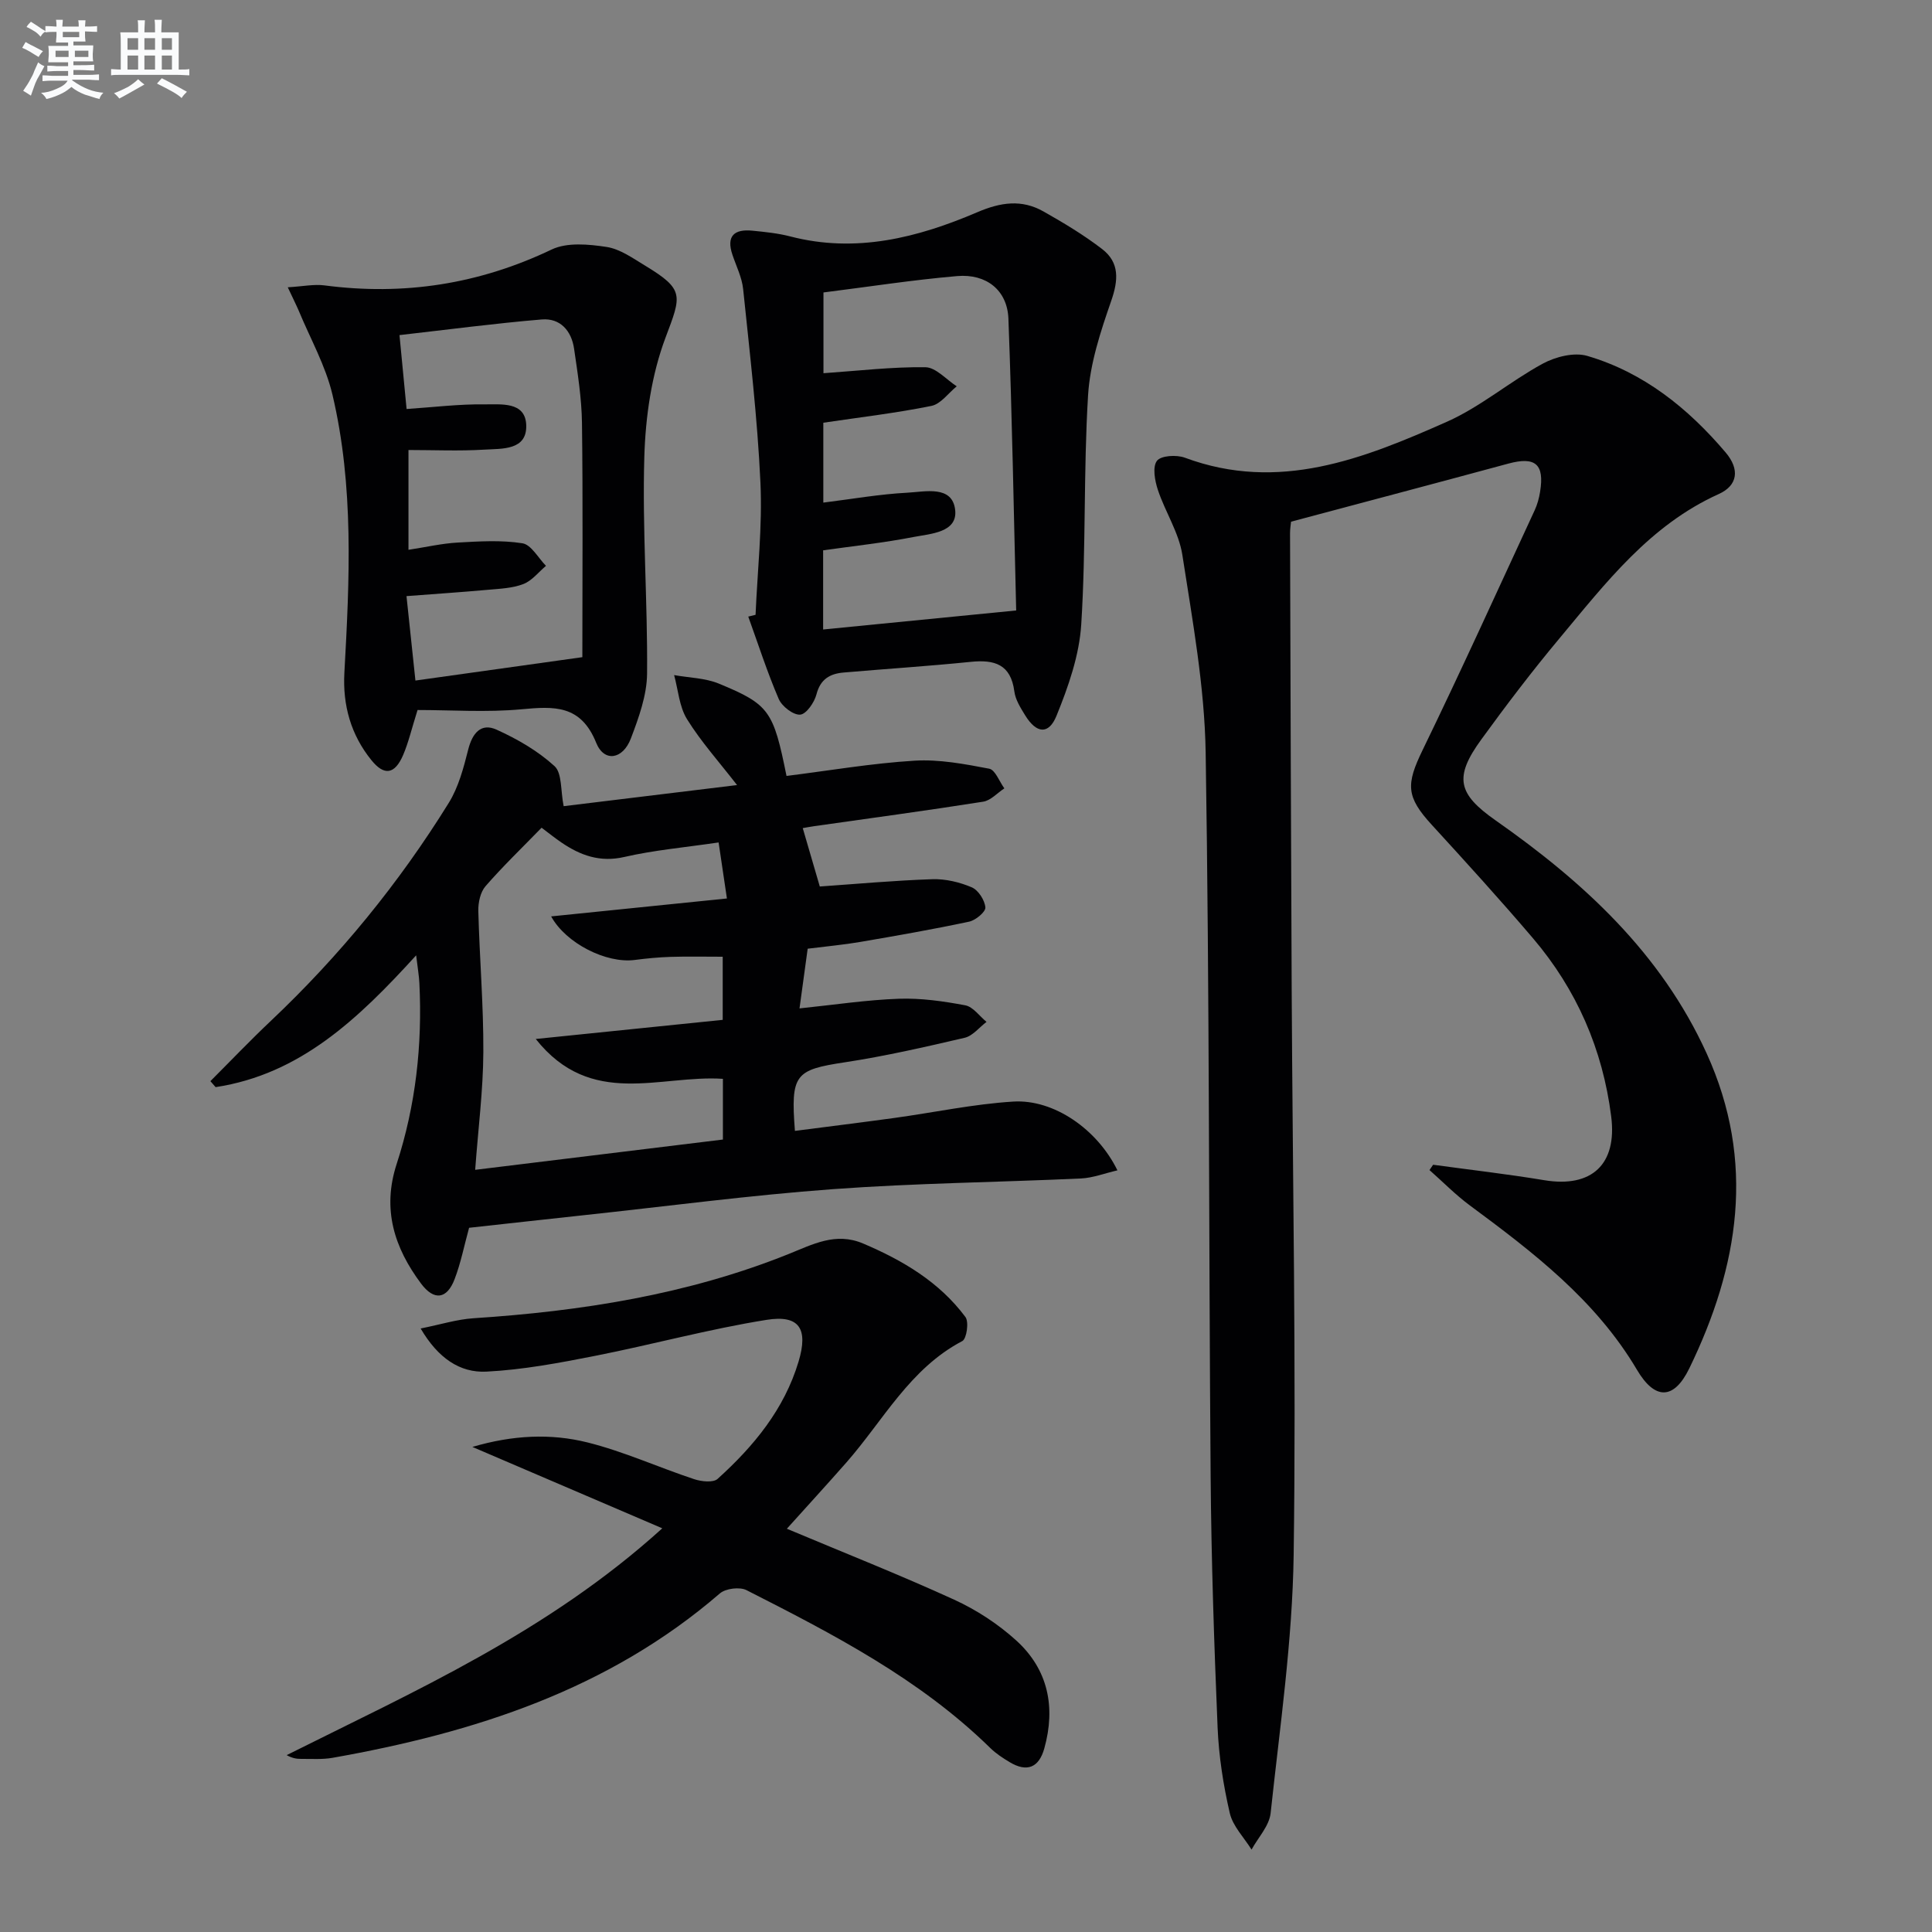
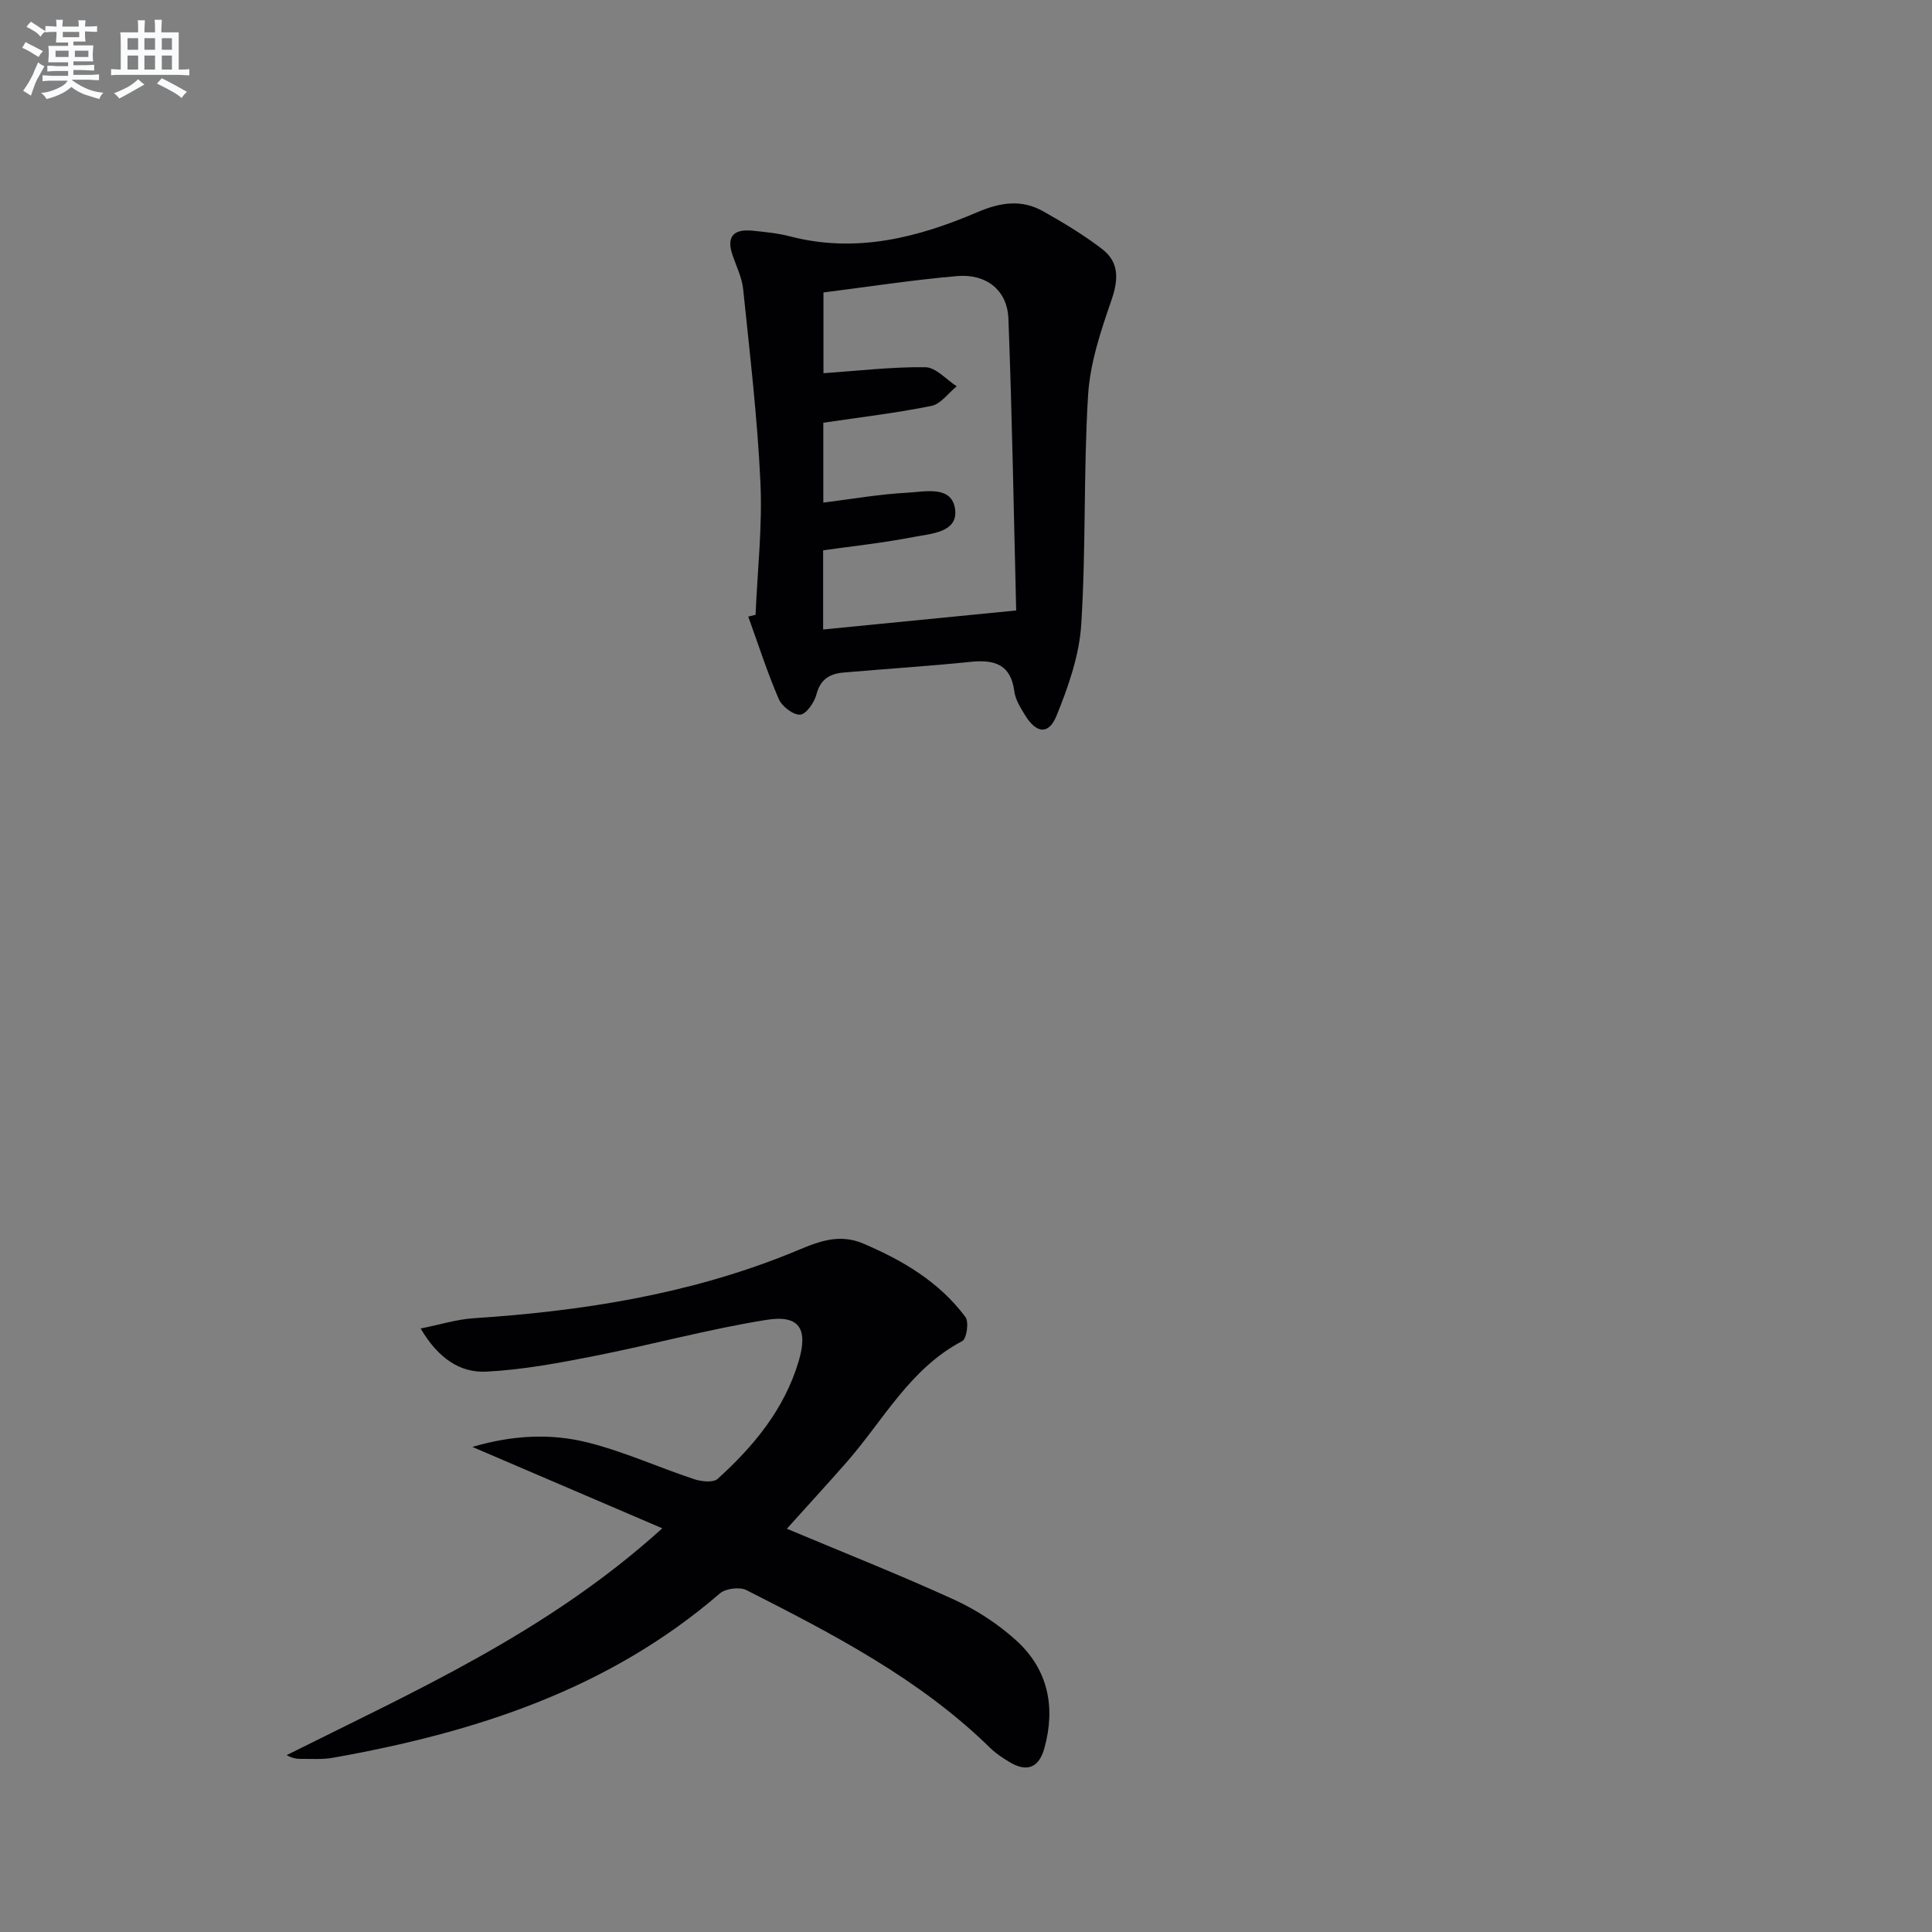
<svg xmlns="http://www.w3.org/2000/svg" enable-background="new 0 0 400 400" viewBox="0 0 400 400">
  <rect x="0" y="0" width="400" height="400" fill="#808080" stroke="none" />
  <g fill="#010103">
-     <path d="m296.71 241.15c7.68 1.05 15.39 1.93 23.03 3.2 9.81 1.62 15.1-3.29 13.84-13.2-1.76-13.9-7.14-26.26-16.2-36.9-6.8-7.98-13.86-15.74-20.94-23.47-5.35-5.84-5.36-8.37-1.9-15.5 7.98-16.43 15.53-33.08 23.21-49.66.55-1.19.9-2.51 1.11-3.81.93-5.73-.99-7.33-6.56-5.83-14.87 4.03-29.76 7.96-45 12.03-.05.53-.22 1.5-.21 2.47.1 31.49.19 62.98.34 94.47.19 38.97.95 77.94.41 116.9-.25 17.87-2.86 35.72-4.77 53.54-.28 2.63-2.58 5.04-3.95 7.55-1.56-2.51-3.89-4.85-4.51-7.57-1.34-5.8-2.27-11.78-2.52-17.72-.72-17.29-1.3-34.6-1.44-51.91-.4-49.97-.23-99.95-1.03-149.92-.22-13.68-2.73-27.37-4.83-40.95-.72-4.63-3.56-8.9-5.07-13.46-.63-1.9-1.14-4.74-.19-6 .83-1.1 4.07-1.29 5.78-.65 19.45 7.23 37.01.21 54.25-7.44 7.01-3.11 13.05-8.34 19.85-12.03 2.64-1.43 6.49-2.4 9.2-1.61 11.67 3.42 20.88 10.83 28.65 19.98 3.01 3.54 2.5 6.87-1.42 8.63-14.26 6.43-23.4 18.41-32.98 29.89-5.65 6.76-11 13.8-16.18 20.93-5.7 7.84-4.86 11.26 2.98 16.75 18.2 12.76 34.22 27.46 43.68 48.23 10.22 22.44 6.69 44.07-3.59 65.22-3.21 6.59-7.14 6.55-10.83.3-8.55-14.45-21.48-24.33-34.63-34.06-2.96-2.19-5.56-4.86-8.33-7.3.24-.36.5-.73.75-1.1z" />
-     <path d="m86.16 197.79c-12.01 13.2-24.05 24.63-41.52 27.29-.36-.41-.72-.83-1.08-1.24 4.17-4.17 8.24-8.44 12.52-12.48 14.23-13.46 26.53-28.5 36.83-45.13 2.03-3.27 3.07-7.26 4.03-11.05.85-3.36 2.63-5.57 5.85-4.12 4.3 1.94 8.56 4.4 12.01 7.55 1.6 1.46 1.24 5.06 1.9 8.3 11.08-1.35 23.34-2.84 35.9-4.37-3.71-4.79-7.45-8.95-10.36-13.64-1.61-2.6-1.83-6.06-2.67-9.13 3.09.56 6.4.59 9.25 1.76 10.49 4.33 11.3 5.65 14.02 19.12 8.81-1.1 17.63-2.62 26.51-3.16 5.11-.31 10.37.69 15.45 1.66 1.26.24 2.1 2.66 3.14 4.07-1.45.95-2.81 2.51-4.38 2.76-11.64 1.84-23.32 3.41-34.99 5.07-.78.11-1.55.26-2.37.4 1.21 4.14 2.35 8.04 3.53 12.09 7.51-.52 15.4-1.25 23.31-1.51 2.72-.09 5.64.61 8.15 1.68 1.36.58 2.69 2.65 2.82 4.16.08.92-2.02 2.67-3.37 2.95-7.46 1.59-14.97 2.9-22.49 4.19-3.42.59-6.89.9-10.93 1.41-.54 3.95-1.09 7.96-1.69 12.36 7.16-.74 13.84-1.76 20.56-2 4.57-.16 9.24.51 13.76 1.36 1.62.31 2.94 2.24 4.4 3.43-1.5 1.13-2.85 2.9-4.52 3.29-8.23 1.92-16.49 3.81-24.83 5.08-10.28 1.56-11.23 2.47-10.32 14.2 6.88-.89 13.74-1.74 20.59-2.68 8.21-1.13 16.37-2.88 24.61-3.39 8.4-.52 17.41 5.73 21.57 14.24-2.65.61-5.07 1.56-7.54 1.68-17.11.79-34.26.96-51.34 2.21-17.23 1.26-34.38 3.55-51.56 5.39-7.92.85-15.84 1.74-23.79 2.61-1.01 3.67-1.71 7.27-3 10.64-1.59 4.17-4.26 4.5-6.94.92-5.54-7.42-8.11-15.38-5.06-24.76 3.95-12.12 5.34-24.66 4.71-37.4-.07-1.58-.36-3.17-.67-5.81zm24.76 17.32c13.77-1.41 26.39-2.7 38.71-3.96 0-4.98 0-8.89 0-13.07-3.84 0-7.32-.08-10.79.03-2.49.08-4.98.32-7.44.64-5.86.76-14.23-3.43-17.29-9.02 12.03-1.23 23.92-2.44 36.39-3.71-.66-4.42-1.17-7.89-1.72-11.6-7.06 1.04-13.37 1.59-19.49 3-5.07 1.17-9.12-.31-13.07-3-1.31-.89-2.54-1.89-4.09-3.05-4.05 4.17-8.02 7.98-11.61 12.11-1.07 1.23-1.53 3.4-1.49 5.12.25 9.75 1.09 19.5 1.04 29.24-.04 7.88-1.06 15.75-1.69 24.36 17.54-2.15 34.53-4.22 51.29-6.27 0-4.76 0-8.67 0-12.57-13.03-.87-27.28 6.19-38.75-8.25z" />
    <path d="m162.91 316.51c11.82 4.97 23.37 9.53 34.65 14.69 4.62 2.11 9.08 5.03 12.84 8.44 6.61 6 8.2 13.8 5.81 22.36-1.12 4.01-3.62 4.97-7.18 2.83-1.41-.85-2.84-1.78-4.01-2.93-14.61-14.31-32.52-23.56-50.47-32.68-1.41-.71-4.31-.35-5.51.68-23.11 19.96-50.87 28.84-80.2 34.04-2.11.37-4.32.2-6.48.22-.93.01-1.87-.14-3.01-.78 26.7-13.36 54.05-25.47 77.77-46.96-13.43-5.75-25.9-11.1-39.32-16.85 8.36-2.46 16.22-2.83 23.83-.93 7.53 1.88 14.7 5.16 22.1 7.61 1.49.49 3.92.76 4.84-.06 7.48-6.76 13.81-14.41 16.77-24.31 2.01-6.71.22-9.71-6.62-8.62-11.92 1.9-23.62 5.11-35.48 7.45-7.45 1.47-14.98 2.89-22.53 3.27-5.49.28-10.02-2.79-13.62-8.93 4.1-.82 7.49-1.89 10.93-2.12 22.32-1.46 44.25-4.89 65.11-13.24 5.17-2.07 9.88-4.65 15.58-2.23 8.21 3.49 15.76 7.95 21.17 15.21.76 1.01.26 4.5-.64 4.98-10.86 5.7-16.34 16.4-23.96 25.09-4.05 4.61-8.2 9.13-12.37 13.77z" />
    <path d="m156.43 127.29c.39-9.12 1.43-18.28 1.01-27.37-.62-13.39-2.2-26.73-3.58-40.07-.25-2.42-1.43-4.75-2.22-7.11-1.32-3.91.41-5.35 4.13-4.98 2.63.26 5.3.53 7.85 1.19 13.58 3.53 26.37.27 38.69-5 4.87-2.09 9.22-2.72 13.73-.17 4.18 2.36 8.34 4.86 12.14 7.78 3.64 2.8 3.38 6.44 1.88 10.75-2.2 6.33-4.39 12.96-4.79 19.57-.96 15.77-.41 31.63-1.41 47.39-.4 6.41-2.67 12.9-5.12 18.92-1.63 4-4.17 3.67-6.48-.07-.95-1.55-2.03-3.24-2.25-4.97-.74-5.63-4.12-6.62-9.03-6.12-8.76.89-17.55 1.45-26.32 2.21-2.82.24-4.81 1.36-5.62 4.52-.43 1.67-2.11 4.11-3.38 4.2-1.43.1-3.77-1.71-4.43-3.24-2.39-5.56-4.25-11.35-6.31-17.06.51-.13 1.01-.25 1.51-.37zm13.99-13.35v16.39c13.1-1.29 25.98-2.56 39.97-3.94-.49-19.57-.83-40-1.61-60.43-.23-5.86-4.55-9.32-10.61-8.8-9.21.79-18.36 2.22-27.68 3.39v16.72c7.23-.5 14.17-1.33 21.1-1.24 2.18.03 4.33 2.56 6.49 3.95-1.74 1.41-3.3 3.67-5.25 4.06-7.29 1.48-14.7 2.34-22.37 3.48v16.54c5.94-.74 11.64-1.75 17.37-2.05 3.69-.19 9.36-1.62 9.93 3.59.51 4.65-5.07 4.9-8.62 5.58-6.13 1.2-12.38 1.86-18.72 2.76z" />
-     <path d="m59.58 59.48c3.2-.19 5.46-.68 7.62-.39 16.42 2.15 31.98-.25 47.01-7.43 3.19-1.52 7.66-1.1 11.39-.53 2.8.43 5.45 2.35 8 3.89 8.15 4.94 7.49 6.12 4.2 14.85-2.91 7.73-4.16 16.42-4.4 24.74-.44 14.93.7 29.91.57 44.86-.04 4.49-1.72 9.11-3.35 13.41-1.66 4.38-5.54 4.99-7.18.92-3.18-7.91-8.7-7.58-15.48-6.95-7.22.67-14.55.15-21.51.15-1.26 4.01-1.89 6.77-2.99 9.33-1.73 4.01-3.91 4.34-6.56 1.06-4.26-5.26-5.97-11.38-5.6-18.11 1.07-19.28 2.01-38.59-2.47-57.57-1.42-6.01-4.59-11.6-6.98-17.38-.51-1.19-1.1-2.35-2.27-4.85zm24.6 25.2c5.58-.37 10.83-1.03 16.07-.96 3.39.05 8.51-.68 8.7 4.27.2 5.29-5.01 4.88-8.63 5.1-5.24.32-10.51.08-15.75.08v20.66c3.68-.56 6.93-1.32 10.2-1.5 4.46-.25 9.02-.54 13.39.15 1.83.29 3.27 3.04 4.88 4.67-1.54 1.3-2.9 3.08-4.68 3.77-2.26.87-4.86.97-7.33 1.19-5.56.5-11.13.87-16.87 1.31.63 5.95 1.21 11.45 1.85 17.48 12.03-1.69 23.25-3.26 34.56-4.84 0-16.88.13-32.7-.08-48.52-.07-5.12-.89-10.24-1.63-15.32-.53-3.71-2.85-6.4-6.69-6.08-9.69.81-19.34 2.09-29.46 3.24.57 5.87 1.04 10.77 1.47 15.3z" />
  </g>
  <path d="m6.8 9.5c.6.3 1.3.7 2.1 1.1-.4.4-.7.8-.9 1.2-.7-.4-1.3-.8-1.8-1.1s-1.1-.6-1.6-.8c.2-.4.5-.8.7-1.2.4.2.8.5 1.5.8zm.9 6.9c-.3.6-.5 1.1-.7 1.7s-.4 1.1-.6 1.7c-.6-.4-1.1-.7-1.6-1 .7-1 1.2-1.8 1.5-2.4.3-.5.6-1.1.8-1.7.3-.6.5-1.2.8-1.8.3.3.8.6 1.3.8-.7 1.3-1.2 2.2-1.5 2.7zm.1-11c.4.3 1 .7 1.7 1.1-.5.2-.8.6-1.1 1.1-.5-.6-1-1-1.4-1.2s-.9-.6-1.5-.8c.2-.4.5-.7.9-1.1.5.3.9.6 1.4.9zm10.5 13.1c1 .4 2 .6 3.1.7-.4.4-.7.8-.8 1.3-.9-.2-1.9-.6-3-.9-1-.4-2-.9-2.8-1.6-.5.4-1.1.9-1.9 1.3s-1.9.9-3.3 1.2c-.1-.3-.5-.8-1.1-1.3 1 0 2.1-.3 3.2-.8 1.2-.5 1.9-1 2.3-1.7h-3.2c-.4 0-1 0-2 .1v-1.2c1 0 1.7.1 2 .1h3.3v-1h-2.3c-.2 0-.9 0-2 .1v-1.2c1.2 0 1.9.1 2 .1h2.3v-.8h-4.1c0-.7.1-1.2.1-1.6 0-.5 0-1.1-.1-1.8h4.1v-.7h-2.5c0-.6.1-1.1.1-1.6v-.6h-.5c-.4 0-1 0-1.8.1v-1.3c1.2 0 1.9.1 2.1.1h.2c0-.3 0-.8-.1-1.4h1.4c0 .6-.1 1-.1 1.4h3.4c0-.4 0-.8-.1-1.3h1.5c0 .4-.1.9-.1 1.3.7 0 1.5 0 2.5-.1v1.2c-1 0-1.8-.1-2.5-.1v.6c0 .3 0 .8.1 1.5h-2.5v.8h4.1c0 .8-.1 1.3-.1 1.8s0 1 .1 1.5h-4.1v.8h1.4c.8 0 1.8 0 2.9-.1v1.2c-1 0-1.9-.1-2.8-.1h-1.5v1h3.2c.3 0 1 0 2.1-.1v1.2c-1.1 0-1.8-.1-2.1-.1h-3.4l-.1.1c1.4 1 2.4 1.5 3.4 1.9zm-4.1-6.7v-1.3h-2.7v1.3zm2.2-4.1v-1.1h-3.4v1.1zm1.9 4.1v-1.3h-2.8v1.3z" fill="#fafbfc" />
  <path d="m37 6.7v2.3 5.4c1 0 1.8 0 2.2-.1v1.3c-.6 0-1.5-.1-2.5-.1h-11.9c-.7 0-1.3 0-1.8.1v-1.3c.5 0 1.1.1 2 .1v-5.2c0-1 0-1.8-.1-2.5h3.7c0-1.3 0-2.1-.1-2.5h1.5c0 .4-.1 1.3-.1 2.5h2.2c0-1.2 0-2.1-.1-2.6h1.5c0 .4-.1 1.3-.1 2.6zm-12.3 13.7c-.3-.4-.7-.8-1.1-1.1 1.1-.4 2.1-.9 2.9-1.3.8-.5 1.5-1 2.1-1.6.4.4.9.8 1.3 1.1-2.5 1.4-4.2 2.4-5.2 2.9zm3.9-10.1v-2.4h-2.2v2.4zm0 4.1v-2.9h-2.2v2.9zm3.5-4.1v-2.4h-2.2v2.4zm0 4.1v-2.9h-2.2v2.9zm.4 2.9 1-1.1c.6.3 1.4.7 2.5 1.3s2 1.1 2.7 1.5c-.4.4-.8.8-1.1 1.3-.8-.8-2.5-1.7-5.1-3zm3.1-7v-2.4h-2.1v2.4zm0 4.1v-2.9h-2.1v2.9z" fill="#fafbfc" />
</svg>